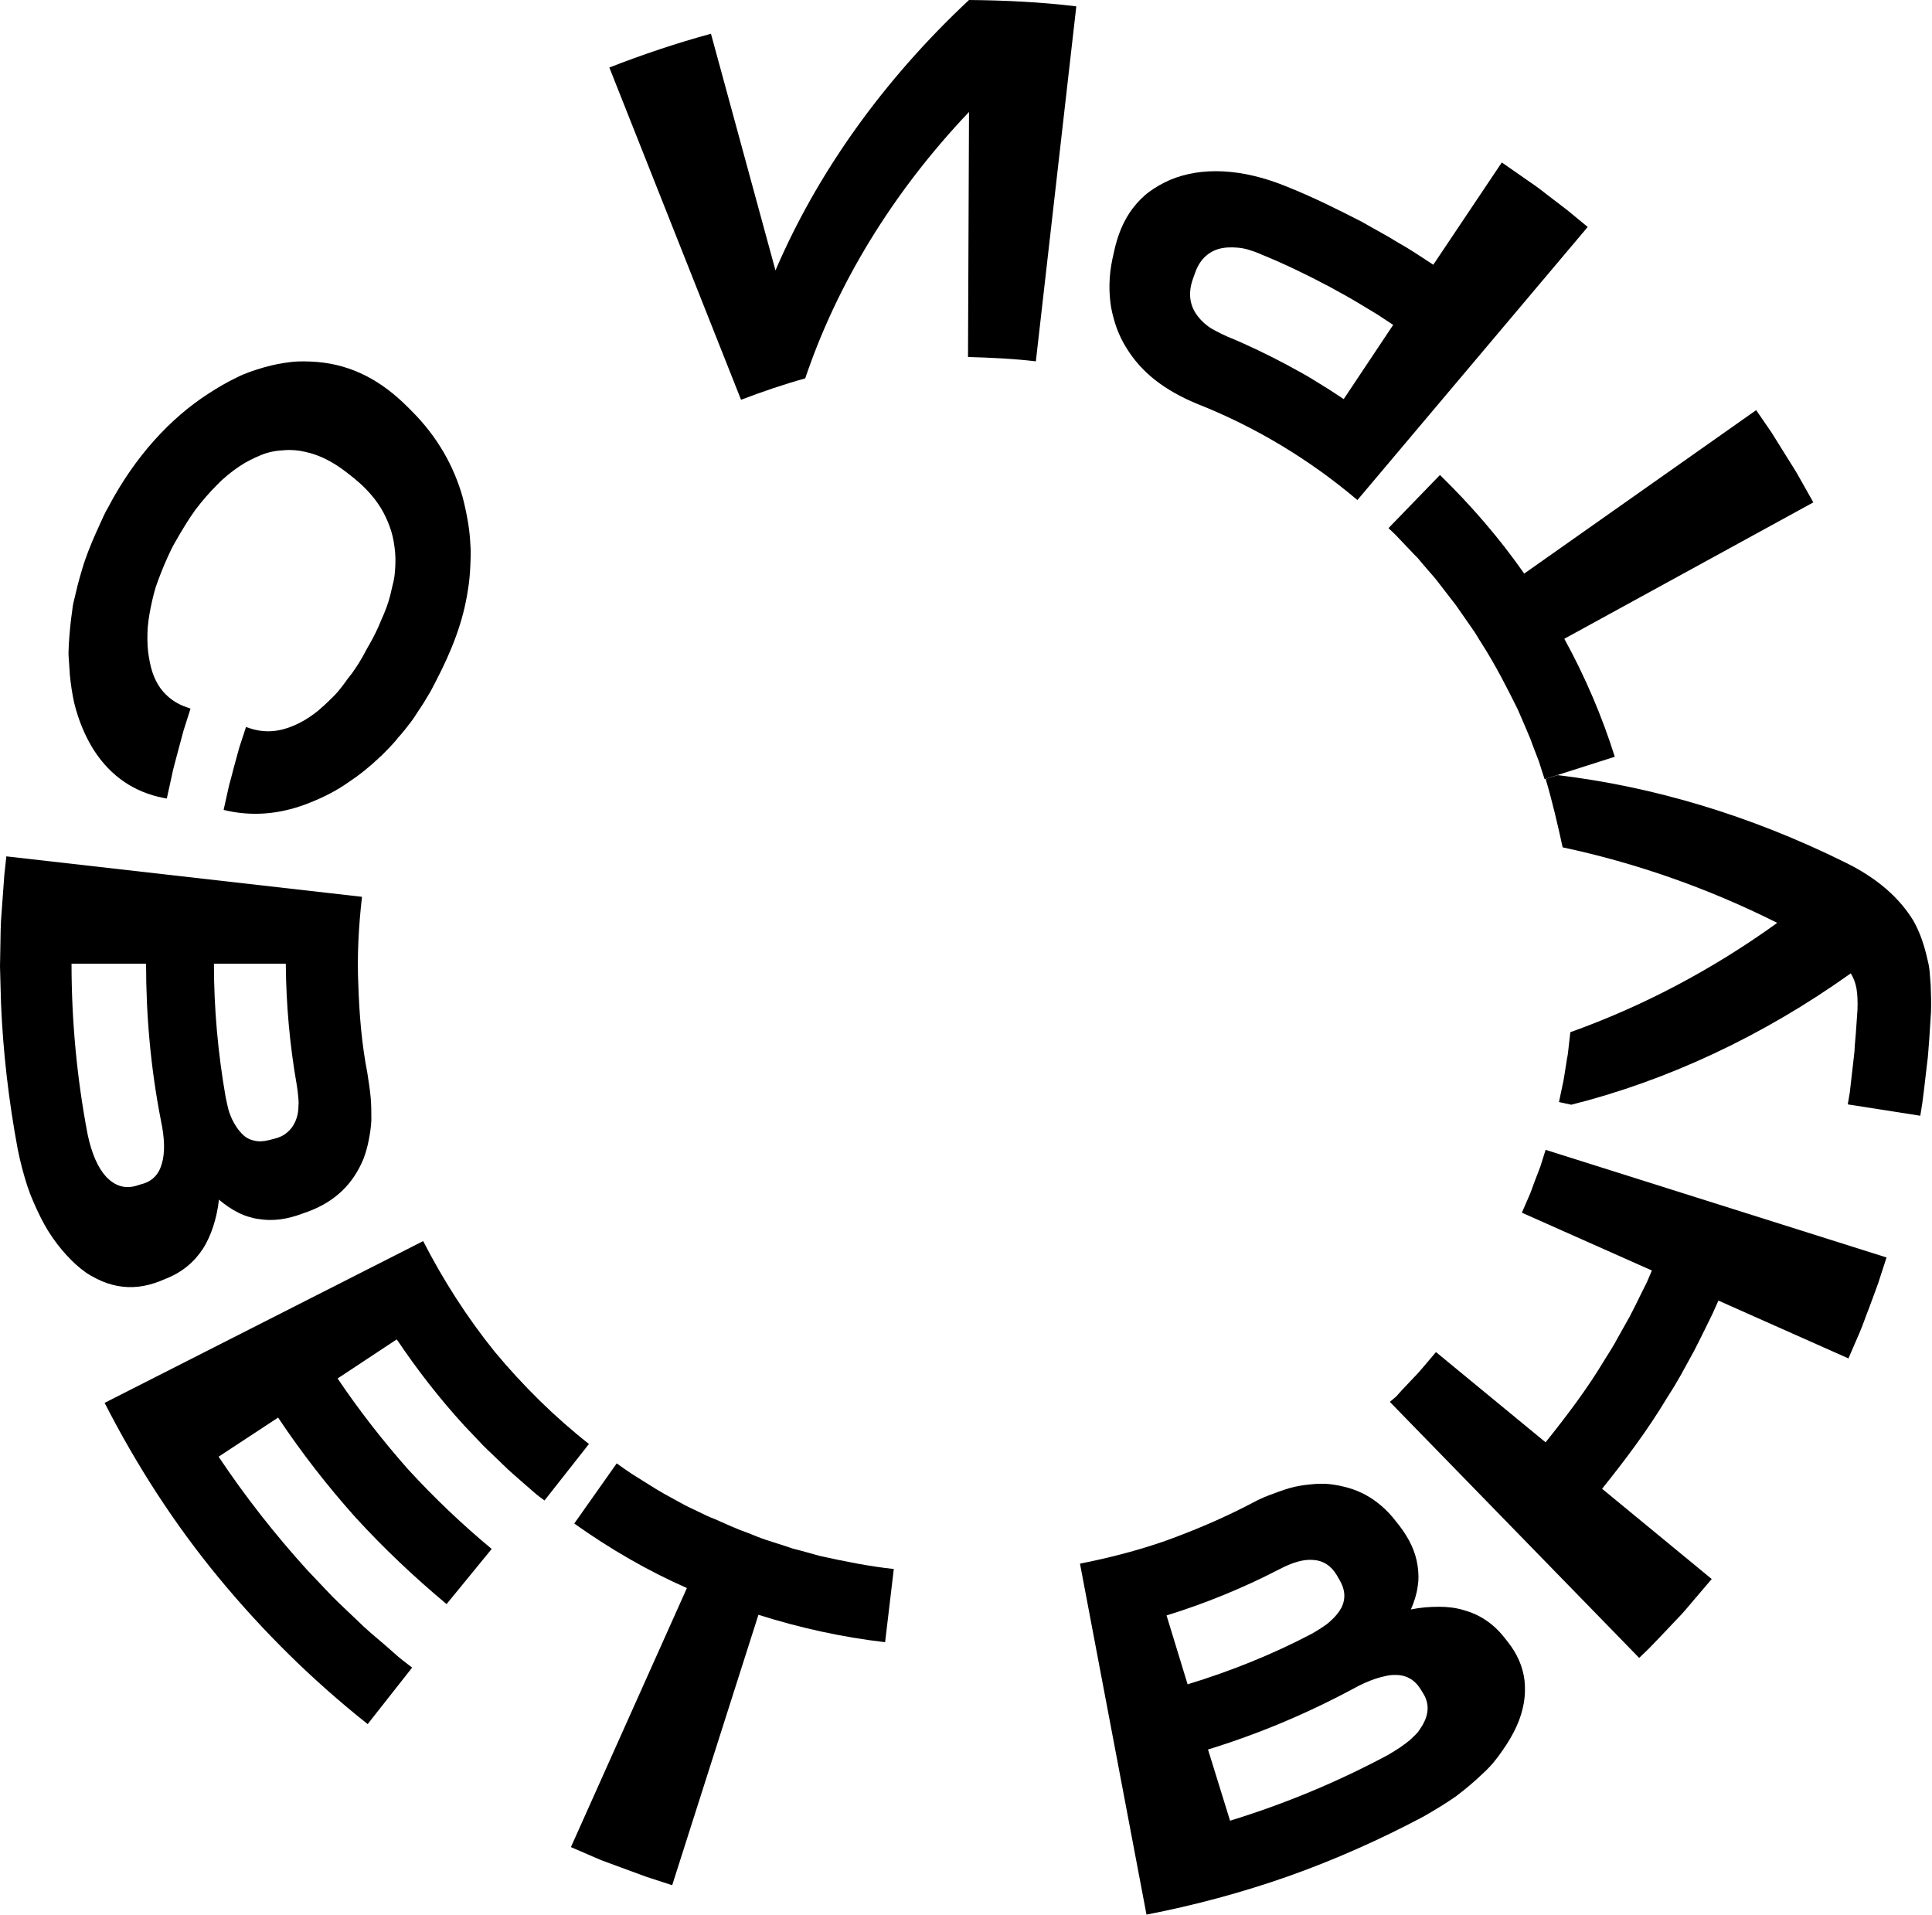
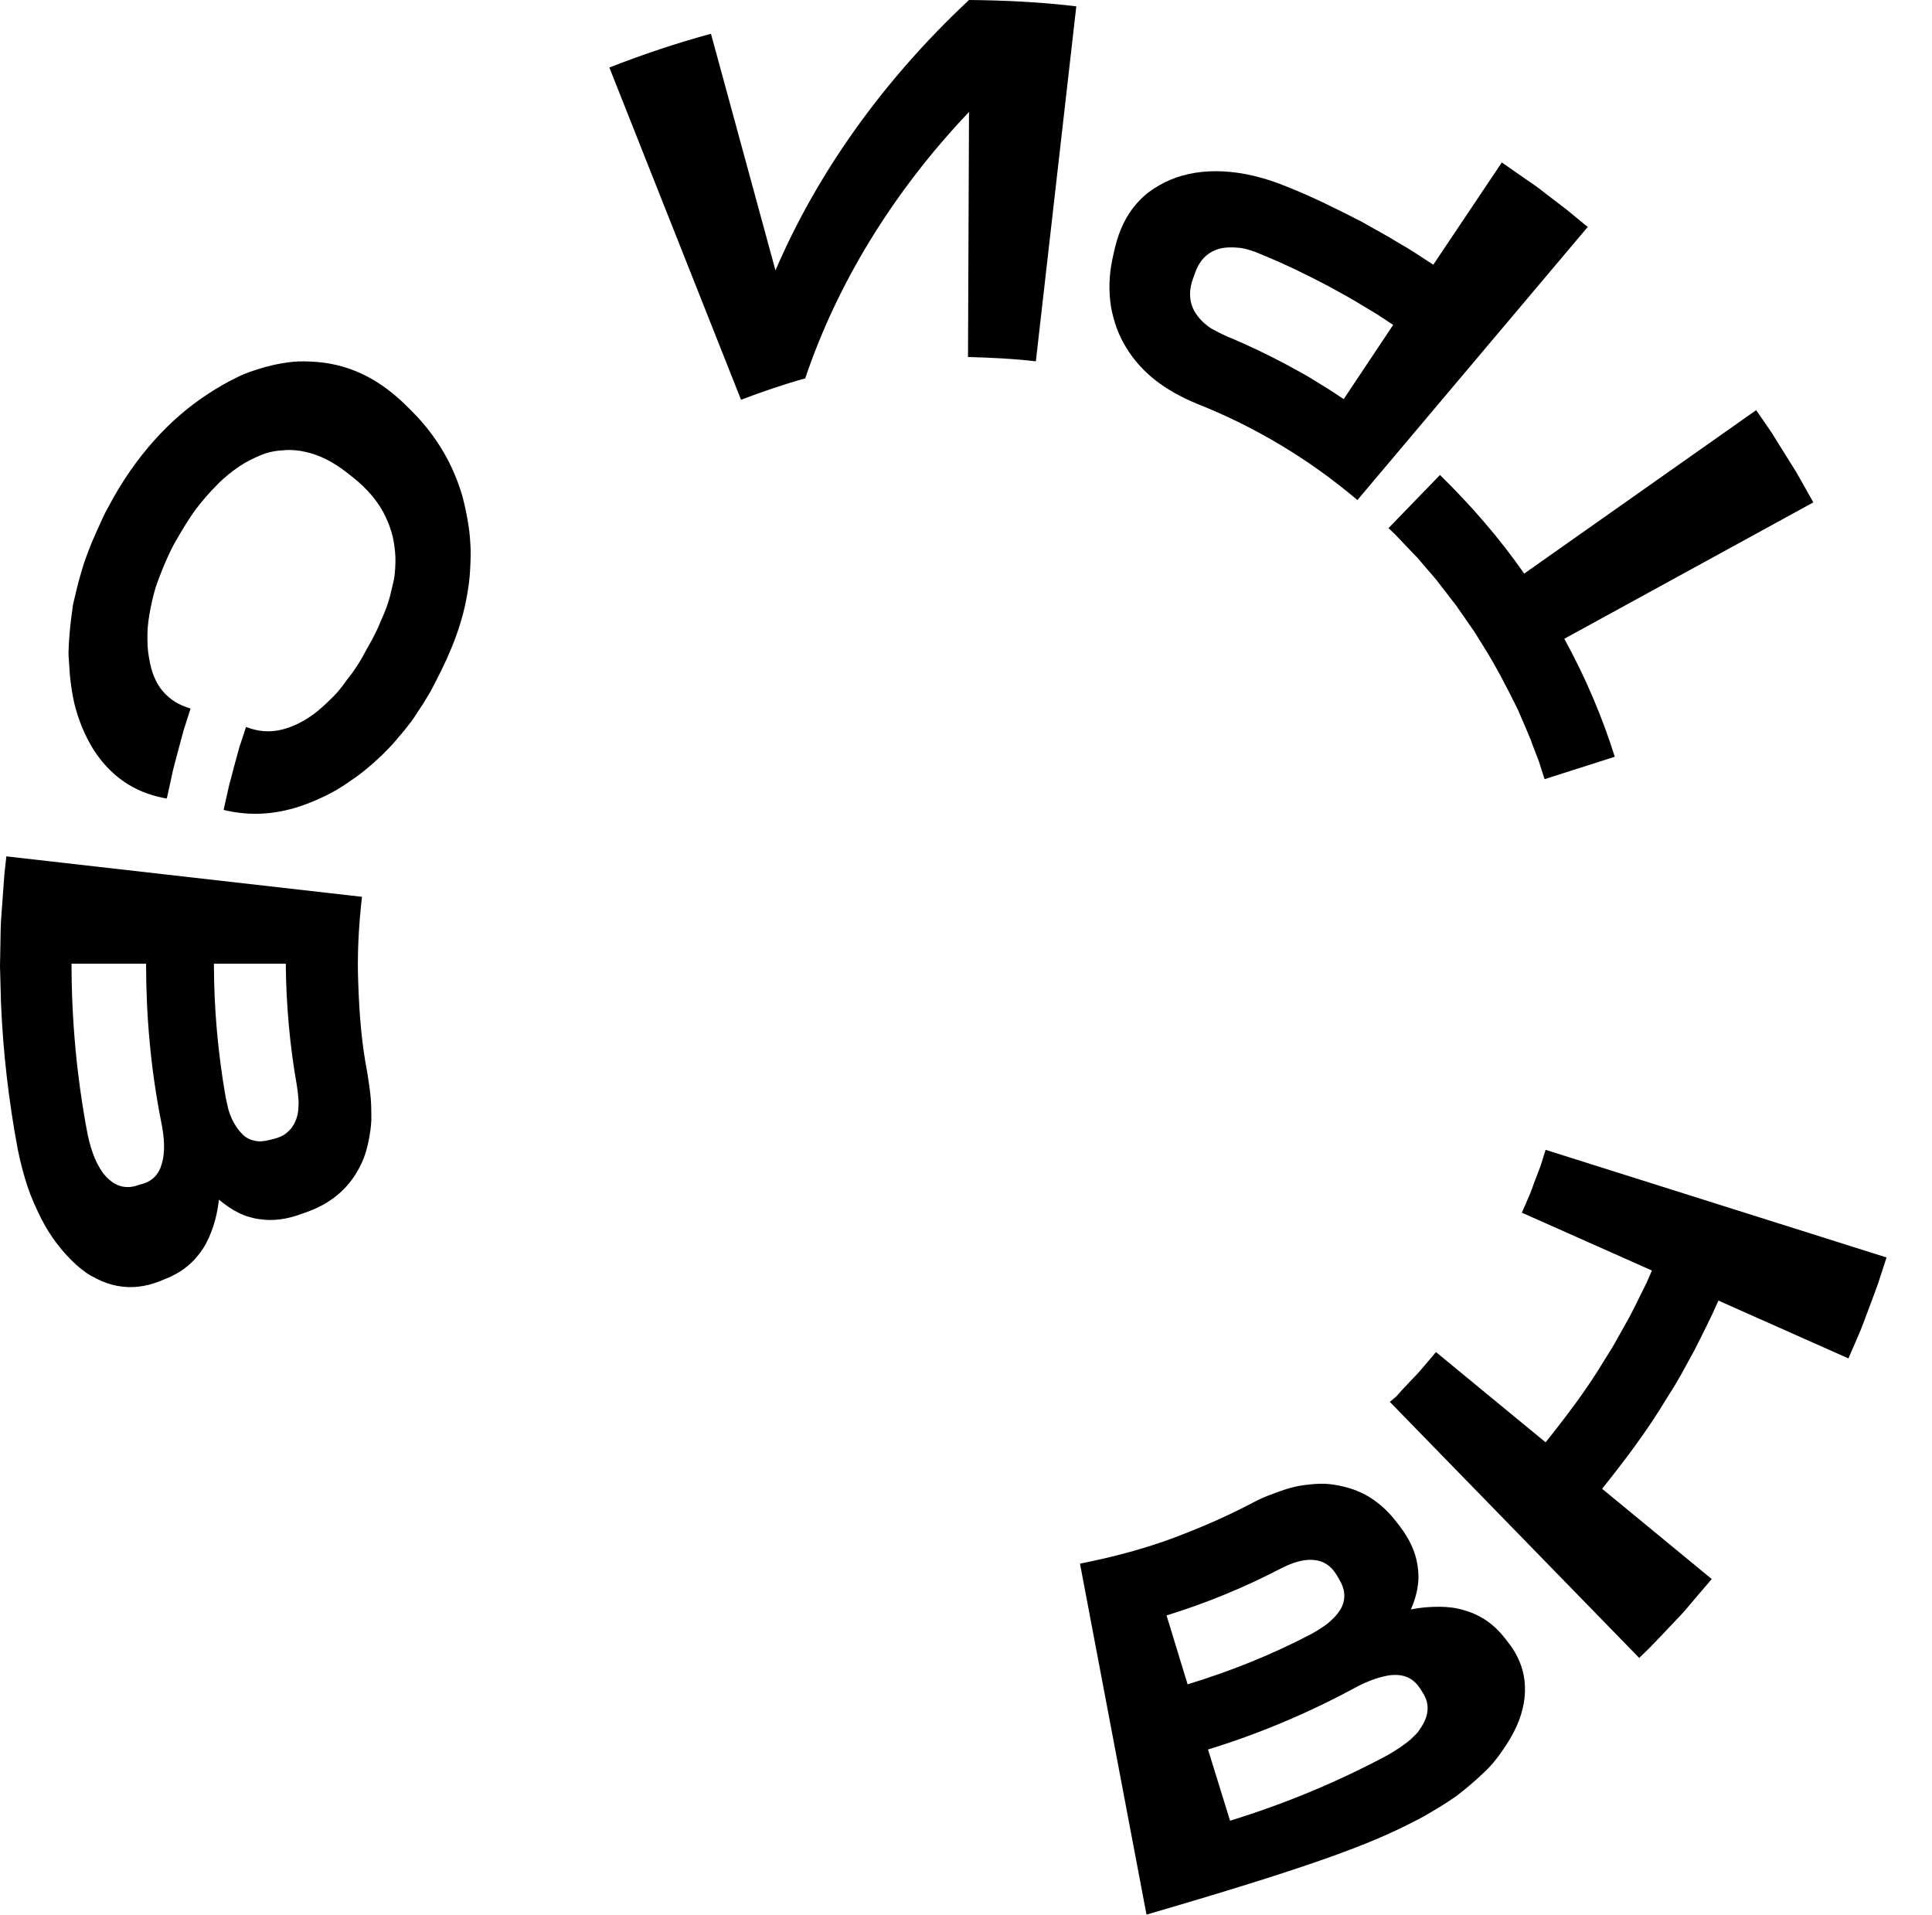
<svg xmlns="http://www.w3.org/2000/svg" width="578" height="573" viewBox="0 0 578 573" fill="none">
  <g clip-path="url(#clip0_106_1135)">
    <path d="M32.4 151.7C31.4 153.4 30.6 155.2 29.8 157C29 158.8 28.2 160.5 27.5 162.2C26.8 163.9 26.1 165.7 25.5 167.4C24.9 169.1 24.4 170.9 23.9 172.6C23.4 174.3 23 176 22.6 177.7C22.4 178.5 22.2 179.4 22 180.2C21.8 181 21.7 181.9 21.6 182.7C21.1 186.1 20.8 189.4 20.6 192.6C20.6 193.4 20.5 194.2 20.5 195C20.5 195.8 20.5 196.6 20.6 197.4C20.7 199 20.8 200.5 20.9 201.9C21.2 204.9 21.6 207.6 22.2 210.3C23.5 215.6 25.5 220.3 28 224.3C33.2 232.4 40.3 237 48.8 238.7L49.9 238.9L51.4 232.1C51.6 231 51.9 229.8 52.2 228.7L53.1 225.3C53.7 223.1 54.3 220.8 54.9 218.6L57 212L55.9 211.6C52.6 210.5 50 208.6 48 205.9C47 204.5 46.2 202.9 45.6 201.1C45 199.3 44.6 197.2 44.3 194.9C44.2 193.8 44.1 192.6 44.1 191.4C44.1 190.2 44.1 188.9 44.2 187.7C44.4 185.2 44.9 182.5 45.5 179.8C45.8 178.4 46.2 177 46.6 175.6C47.1 174.2 47.6 172.8 48.2 171.3C48.8 169.8 49.4 168.3 50.1 166.8C50.8 165.3 51.5 163.7 52.4 162.2C54.4 158.7 56.3 155.5 58.4 152.6C60.5 149.8 62.7 147.3 64.9 145.1C67 142.9 69.3 141.1 71.5 139.6C73.7 138.1 76 137 78.2 136.1C80.4 135.2 82.7 134.8 84.9 134.7C87.1 134.5 89.3 134.7 91.4 135.2C95.6 136.1 99.7 138.2 103.8 141.4L105.7 142.9C109.7 146.1 112.7 149.6 114.7 153.3C115.7 155.2 116.5 157.1 117.1 159.1C117.7 161.1 118 163.1 118.2 165.2C118.4 167.3 118.3 169.5 118.1 171.6C118 172.7 117.8 173.8 117.5 174.9C117.2 176 117 177.2 116.7 178.3C116.1 180.6 115.2 183 114.1 185.4C113.1 187.9 111.9 190.4 110.4 193C109.5 194.5 108.8 196 108 197.3C107.2 198.7 106.3 200 105.4 201.3C104.9 201.9 104.5 202.5 104 203.1C103.6 203.7 103.1 204.3 102.7 204.9C101.8 206.1 100.9 207.2 99.9 208.2C98.9 209.2 97.9 210.2 96.9 211.1C95.9 212 95 212.8 93.9 213.6C91.9 215.1 89.8 216.3 87.6 217.2C83.3 219 79.1 219.3 74.8 217.9L73.6 217.5L71.6 223.6C71 225.7 70.5 227.7 69.9 229.8L69.1 232.9C68.8 233.9 68.5 235 68.3 236L66.9 242.3L68.2 242.6C76.7 244.4 84.9 243.3 92.8 240.1C96.8 238.5 100.6 236.6 104 234.2C105.8 233 107.5 231.8 109.2 230.4C110 229.7 110.9 229 111.7 228.3C112.1 227.9 112.5 227.5 112.9 227.2C113.3 226.8 113.7 226.4 114.1 226.1C115.7 224.5 117.3 222.9 118.7 221.2C119 220.8 119.4 220.3 119.8 219.9C120.2 219.5 120.5 219 120.9 218.6C121.6 217.7 122.3 216.8 123 215.9C123.7 215 124.3 214 124.9 213.1C125.5 212.1 126.2 211.2 126.8 210.2C127.4 209.2 128 208.2 128.6 207.2C129.2 206.2 129.7 205.1 130.3 204C135.2 194.6 138.6 185.9 140 176.4C140.4 174.1 140.6 171.7 140.7 169.4C140.8 167.1 140.9 164.8 140.7 162.5C140.6 160.2 140.3 157.9 139.9 155.6C139.5 153.3 139 151 138.4 148.7C135.8 139.5 130.9 130.7 123.2 123L121.9 121.7C114.1 113.9 105.4 109.2 95 108.3C92.4 108.1 89.7 108 87.1 108.3C84.5 108.6 81.8 109.1 79 109.9C76.3 110.7 73.4 111.6 70.7 113C68 114.3 65.2 115.9 62.3 117.8C51 125.1 40.4 136.5 32.4 151.7Z" fill="black" />
    <path d="M65.5 358.9C67.4 360.5 69.3 361.8 71.3 362.8C72.3 363.3 73.3 363.7 74.3 364C75.3 364.3 76.4 364.6 77.4 364.7C81.6 365.4 85.9 364.8 90.4 363.1L92.1 362.5C100.5 359.4 105.7 354 108.7 346.8C109.4 345 109.9 343.2 110.3 341.2C110.7 339.2 111 337.2 111.1 335.1C111.1 333 111.1 330.7 110.9 328.4C110.7 326.1 110.3 323.6 109.9 321C108.2 312.3 107.5 303.5 107.2 294.7C106.8 285.9 107.3 277 108.3 268.3L1.9 256.2C1.7 258 1.5 259.8 1.3 261.7L0.9 267.2L0.5 272.7C0.4 273.6 0.4 274.5 0.3 275.4L0.2 278.1L0 289.1L0.3 300.1C0.9 314.7 2.6 329.3 5.3 343.8C6.1 347.8 7.1 351.5 8.2 354.9C8.5 355.8 8.8 356.6 9.1 357.4C9.4 358.2 9.8 359 10.1 359.8C10.8 361.4 11.5 362.9 12.2 364.3C15.1 370.1 18.8 374.7 22.7 378.3C23.7 379.2 24.7 380 25.7 380.7C26.7 381.4 27.8 382 28.8 382.5C30.9 383.6 33 384.3 35.1 384.7C39.3 385.5 43.5 385 47.8 383.3L49.5 382.6C54.4 380.7 58.1 377.6 60.7 373.6C62 371.6 63 369.3 63.8 366.9C64.6 364.4 65.2 361.7 65.5 358.9ZM88.8 324.7C89 325.8 89.1 326.9 89.2 327.9C89.3 328.9 89.4 329.8 89.3 330.7C89.3 332.5 89 334 88.4 335.4C87.8 336.8 87 337.9 85.9 338.8C84.9 339.7 83.6 340.3 82 340.7L80.4 341.1C78.8 341.5 77.3 341.6 75.9 341.2C74.5 340.9 73.3 340.2 72.3 339.1C71.2 338 70.3 336.6 69.4 334.8C69 333.9 68.6 332.9 68.3 331.8C68 330.7 67.8 329.5 67.5 328.2C65.2 315 64 301.7 64 288.3H85.5C85.6 300.6 86.7 312.8 88.8 324.7ZM40.6 354.8C37.3 355.7 34.4 354.8 31.8 352.1C29.3 349.4 27.4 345.1 26.2 339.3C23 322.5 21.4 305.4 21.4 288.3H43.7C43.7 304 45.1 319.6 48.1 335C49.3 340.6 49.4 344.9 48.4 348.2C47.5 351.4 45.5 353.5 42.2 354.3L40.6 354.8Z" fill="black" />
-     <path d="M126.6 371.3L31.3 419.7C40.8 438.3 52.2 456 65.5 472.1C78.8 488.2 93.6 502.8 110 515.8L123.3 498.9C121.9 497.8 120.4 496.7 119.1 495.6L115 492C112.3 489.7 109.5 487.4 107 484.9C104.4 482.4 101.8 480 99.3 477.5L91.9 469.7C82.3 459.1 73.4 447.8 65.4 435.8L83.2 424.1C90.2 434.6 97.9 444.5 106.3 453.9C114.8 463.2 123.9 471.8 133.6 479.9L147.1 463.4C138.3 456.1 129.9 448.1 122.1 439.6C114.5 431 107.4 421.9 101 412.4L118.7 400.7C124.8 409.8 131.5 418.4 138.9 426.5L144.6 432.5C146.5 434.4 148.6 436.3 150.5 438.2C152.4 440.1 154.6 441.9 156.6 443.7L159.7 446.4C160.7 447.3 161.8 448.1 162.9 448.9L176.2 432C165.9 423.9 156.4 414.5 148 404.4C139.7 394.1 132.6 383 126.6 371.3Z" fill="black" />
-     <path d="M205.5 475.1L170.8 552.6L178.2 555.8L180.1 556.6L182 557.3L185.8 558.7L193.4 561.5L201.1 564L226.9 483.1C239.2 487 251.9 489.8 264.8 491.3L267.4 469.4C259.9 468.6 252.6 467.1 245.3 465.5L239.9 464L237.2 463.3L234.5 462.4L229.2 460.7C227.4 460.1 225.7 459.4 224 458.7C220.5 457.5 217.1 455.9 213.7 454.4L212.4 453.9L211.1 453.3L208.6 452.1C206.9 451.3 205.2 450.5 203.6 449.6L198.7 446.9C197.9 446.4 197.1 446 196.3 445.5L193.9 444L189.1 441C187.6 440 186 438.9 184.5 437.8L171.8 455.8C182.5 463.4 193.7 469.9 205.5 475.1Z" fill="black" />
-     <path d="M422.1 481.5C423.1 479.2 423.8 477 424.1 474.8C424.5 472.6 424.4 470.4 424.1 468.4C423.5 464.2 421.6 460.3 418.7 456.5L417.6 455.1C414.9 451.6 411.8 449 408.5 447.2C406.8 446.3 405.1 445.6 403.3 445.1C401.5 444.6 399.6 444.2 397.7 444C395.8 443.8 393.8 443.9 391.9 444.1C389.9 444.3 387.9 444.6 385.8 445.2C383.7 445.8 381.7 446.6 379.5 447.4C377.3 448.2 375.1 449.4 372.8 450.6C365 454.6 356.9 458 348.6 461C340.3 463.9 331.7 466.1 323.1 467.8L343 572.8C357.4 570 371.6 566.2 385.5 561.3C399.3 556.4 412.8 550.4 425.8 543.5C429.3 541.5 432.6 539.5 435.6 537.4C438.5 535.2 441.1 533 443.5 530.7C444.7 529.6 445.8 528.5 446.8 527.3C447.8 526.1 448.7 524.9 449.5 523.7C451.2 521.3 452.6 518.9 453.7 516.5C454.8 514.1 455.5 511.7 455.9 509.4C456.3 507.1 456.3 504.9 456.1 502.8C455.6 498.6 453.9 494.7 451 491.1L449.9 489.7C446.6 485.6 442.6 483 437.9 481.7C435.6 481 433.1 480.7 430.6 480.7C427.7 480.7 425 480.9 422.1 481.5ZM382.7 469.5C386.7 467.4 390.1 466.4 393 466.7C395.9 466.9 398.2 468.4 399.9 471.2L400.7 472.6C402.4 475.4 402.7 478.2 401.3 481C400.6 482.3 399.5 483.7 398 485C397.3 485.7 396.4 486.3 395.5 486.9C394.6 487.5 393.5 488.2 392.4 488.8C380.6 495 368.1 500 355.3 503.9L349 483.3C360.6 479.7 371.9 475.1 382.7 469.5ZM425.7 506.5C427.5 509.3 427.6 512.4 425.8 515.7C425.4 516.5 424.8 517.3 424.2 518.2C423.5 519 422.7 519.7 421.9 520.5C420.1 522 417.9 523.5 415.3 525C400.2 533.1 384.3 539.7 368 544.7L361.4 523.4C376.4 518.8 390.9 512.7 404.7 505.3C407.2 503.9 409.5 502.9 411.6 502.2C412.6 501.9 413.6 501.6 414.6 501.4C415.5 501.2 416.4 501.1 417.2 501.1C420.5 501 423.1 502.4 424.9 505.2L425.7 506.5Z" fill="black" />
+     <path d="M422.1 481.5C423.1 479.2 423.8 477 424.1 474.8C424.5 472.6 424.4 470.4 424.1 468.4C423.5 464.2 421.6 460.3 418.7 456.5L417.6 455.1C414.9 451.6 411.8 449 408.5 447.2C406.8 446.3 405.1 445.6 403.3 445.1C401.5 444.6 399.6 444.2 397.7 444C395.8 443.8 393.8 443.9 391.9 444.1C389.9 444.3 387.9 444.6 385.8 445.2C383.7 445.8 381.7 446.6 379.5 447.4C377.3 448.2 375.1 449.4 372.8 450.6C365 454.6 356.9 458 348.6 461C340.3 463.9 331.7 466.1 323.1 467.8L343 572.8C399.3 556.4 412.8 550.4 425.8 543.5C429.3 541.5 432.6 539.5 435.6 537.4C438.5 535.2 441.1 533 443.5 530.7C444.7 529.6 445.8 528.5 446.8 527.3C447.8 526.1 448.7 524.9 449.5 523.7C451.2 521.3 452.6 518.9 453.7 516.5C454.8 514.1 455.5 511.7 455.9 509.4C456.3 507.1 456.3 504.9 456.1 502.8C455.6 498.6 453.9 494.7 451 491.1L449.9 489.7C446.6 485.6 442.6 483 437.9 481.7C435.6 481 433.1 480.7 430.6 480.7C427.7 480.7 425 480.9 422.1 481.5ZM382.7 469.5C386.7 467.4 390.1 466.4 393 466.7C395.9 466.9 398.2 468.4 399.9 471.2L400.7 472.6C402.4 475.4 402.7 478.2 401.3 481C400.6 482.3 399.5 483.7 398 485C397.3 485.7 396.4 486.3 395.5 486.9C394.6 487.5 393.5 488.2 392.4 488.8C380.6 495 368.1 500 355.3 503.9L349 483.3C360.6 479.7 371.9 475.1 382.7 469.5ZM425.7 506.5C427.5 509.3 427.6 512.4 425.8 515.7C425.4 516.5 424.8 517.3 424.2 518.2C423.5 519 422.7 519.7 421.9 520.5C420.1 522 417.9 523.5 415.3 525C400.2 533.1 384.3 539.7 368 544.7L361.4 523.4C376.4 518.8 390.9 512.7 404.7 505.3C407.2 503.9 409.5 502.9 411.6 502.2C412.6 501.9 413.6 501.6 414.6 501.4C415.5 501.2 416.4 501.1 417.2 501.1C420.5 501 423.1 502.4 424.9 505.2L425.7 506.5Z" fill="black" />
    <path d="M415.8 419.4L490.4 496L493.3 493.2L496.1 490.3L501.6 484.5C503.5 482.6 505.2 480.5 506.9 478.5L512.1 472.4L479.3 445.4C486.2 436.8 492.9 427.9 498.6 418.4L500.8 414.9C501.5 413.7 502.2 412.5 502.9 411.3L506.9 404C508.2 401.5 509.4 399 510.6 396.6L512.4 392.9L514.1 389.1L553 406.4L556.2 399C557.3 396.5 558.1 394 559.1 391.5C560 389 561 386.5 561.9 383.9L564.4 376.2L462.4 344L460.9 348.8C460.3 350.4 459.7 352 459.1 353.5C458.5 355.1 458 356.7 457.3 358.2L455.3 362.8L494.2 380.1L492.7 383.6L491 387C489.9 389.3 488.8 391.5 487.6 393.8L483.9 400.4C483.3 401.5 482.7 402.6 482 403.7L480 406.9C474.8 415.6 468.7 423.6 462.4 431.5L429.6 404.5L426.3 408.4C425.2 409.7 424.1 411 422.9 412.2L419.4 415.9L417.7 417.8L415.8 419.4Z" fill="black" />
-     <path d="M467.5 253.5C489.1 258.1 510.8 265.6 531.7 276.1C512 290.3 491.1 301.2 469.8 308.8L469.2 314.1C469.1 315 469 315.9 468.8 316.7L468.4 319.3C468.1 321 467.9 322.8 467.5 324.5L466.4 329.7L470.1 330.5C498.7 323.3 527.2 310.1 553.7 291.2C554.5 292.5 555.1 294 555.4 295.7C555.7 297.4 555.8 299.5 555.7 302.2L555.2 309.3L554.9 312.8L554.8 314.6L554.6 316.4L553.8 323.4L553.4 326.9C553.2 328.1 553 329.2 552.8 330.4L574.5 333.8C574.7 332.5 574.9 331.2 575.1 330L575.6 326.1L576.5 318.4C576.7 317.1 576.8 315.8 576.9 314.5L577.2 310.6L577.7 302.8C577.8 299.9 577.7 297.2 577.6 294.6C577.5 293.3 577.4 292.1 577.3 290.8C577.2 289.6 577 288.4 576.7 287.3C575.7 282.7 574.3 278.7 572.4 275.4C568.3 268.7 561.7 262.7 551.8 257.9C523.7 244 494.6 235.3 466 231.9L462.4 233C464.4 239.7 466 246.6 467.5 253.5Z" fill="black" />
    <path d="M468 191.1L542.5 150.3L538.5 143.2C537.2 140.8 535.7 138.6 534.3 136.3C532.9 134 531.4 131.7 530 129.4L525.4 122.7L456 171.6C448.6 161 440.1 151.2 430.8 142.1L415.4 158L417.4 159.9C418.1 160.6 418.7 161.3 419.3 161.9L423.2 166L424.2 167L425.1 168.1L426.9 170.2C428.1 171.6 429.4 173 430.5 174.5L433.9 178.9L435.6 181.1L437.2 183.4L440.4 188C441.5 189.5 442.4 191.2 443.4 192.7C447.4 199 450.8 205.6 454.1 212.3L456.3 217.4L457.4 220C457.8 220.9 458.1 221.7 458.4 222.6L460.4 227.8C461 229.6 461.5 231.4 462.1 233.1L483.1 226.4C479.3 214.3 474.2 202.4 468 191.1Z" fill="black" />
    <path d="M406.1 149.6L475 67.9L468.8 62.8L462.4 57.9C460.3 56.2 458.1 54.7 455.9 53.2C453.7 51.7 451.5 50.1 449.3 48.6L428.8 79.2L423.6 75.8C421.9 74.7 420.1 73.6 418.3 72.6C414.8 70.4 411.1 68.5 407.5 66.4C400.1 62.6 392.7 58.9 384.9 55.8C371.5 50.3 359.4 49.9 350.1 53.8C347.8 54.8 345.7 56 343.8 57.4C341.9 58.8 340.3 60.5 338.9 62.3C336.1 66 334.3 70.4 333.2 75.7L332.8 77.5C331.7 82.7 331.7 87.5 332.4 91.9C332.8 94.1 333.4 96.2 334.1 98.2C334.9 100.3 335.8 102.2 337 104.1C341.6 111.6 348.5 116.8 358.1 120.8C375.6 127.7 391.8 137.5 406.1 149.6ZM377.3 76.1C384.2 78.9 391 82.2 397.6 85.7C400.9 87.5 404.2 89.3 407.3 91.2C408.9 92.2 410.5 93.1 412.1 94.1L416.8 97.2L402 119.4L397.9 116.7C396.5 115.8 395.1 115 393.7 114.1C390.9 112.3 388 110.8 385.1 109.2C379.3 106.1 373.3 103.2 367.2 100.7C366.1 100.2 365 99.7 364.1 99.2C363.1 98.7 362.2 98.2 361.4 97.6C359.8 96.4 358.6 95.1 357.7 93.7C355.9 90.9 355.5 87.5 356.8 83.7L357.4 82C358.7 78.1 361 75.6 364.5 74.5C366.2 74 368.2 73.9 370.4 74.1C371.5 74.2 372.6 74.4 373.8 74.8C374.8 75.1 376 75.5 377.3 76.1Z" fill="black" />
    <path d="M309.9 108.1L322 1.9C311.3 0.6 300.6 0.1 289.9 0C263.8 24.4 244.3 52.2 232 80.9L212.7 10.1C202.4 12.9 192.3 16.3 182.3 20.2L221.7 119.6C228 117.2 234.4 115 240.9 113.2C250.3 85.3 266.8 57.8 289.9 33.5L289.6 106.8C296.4 107 303.2 107.3 309.9 108.1Z" fill="black" />
  </g>
  <defs>
    <clipPath id="clip0_106_1135">
      <rect width="577.6" height="572.8" fill="white" />
    </clipPath>
  </defs>
</svg>